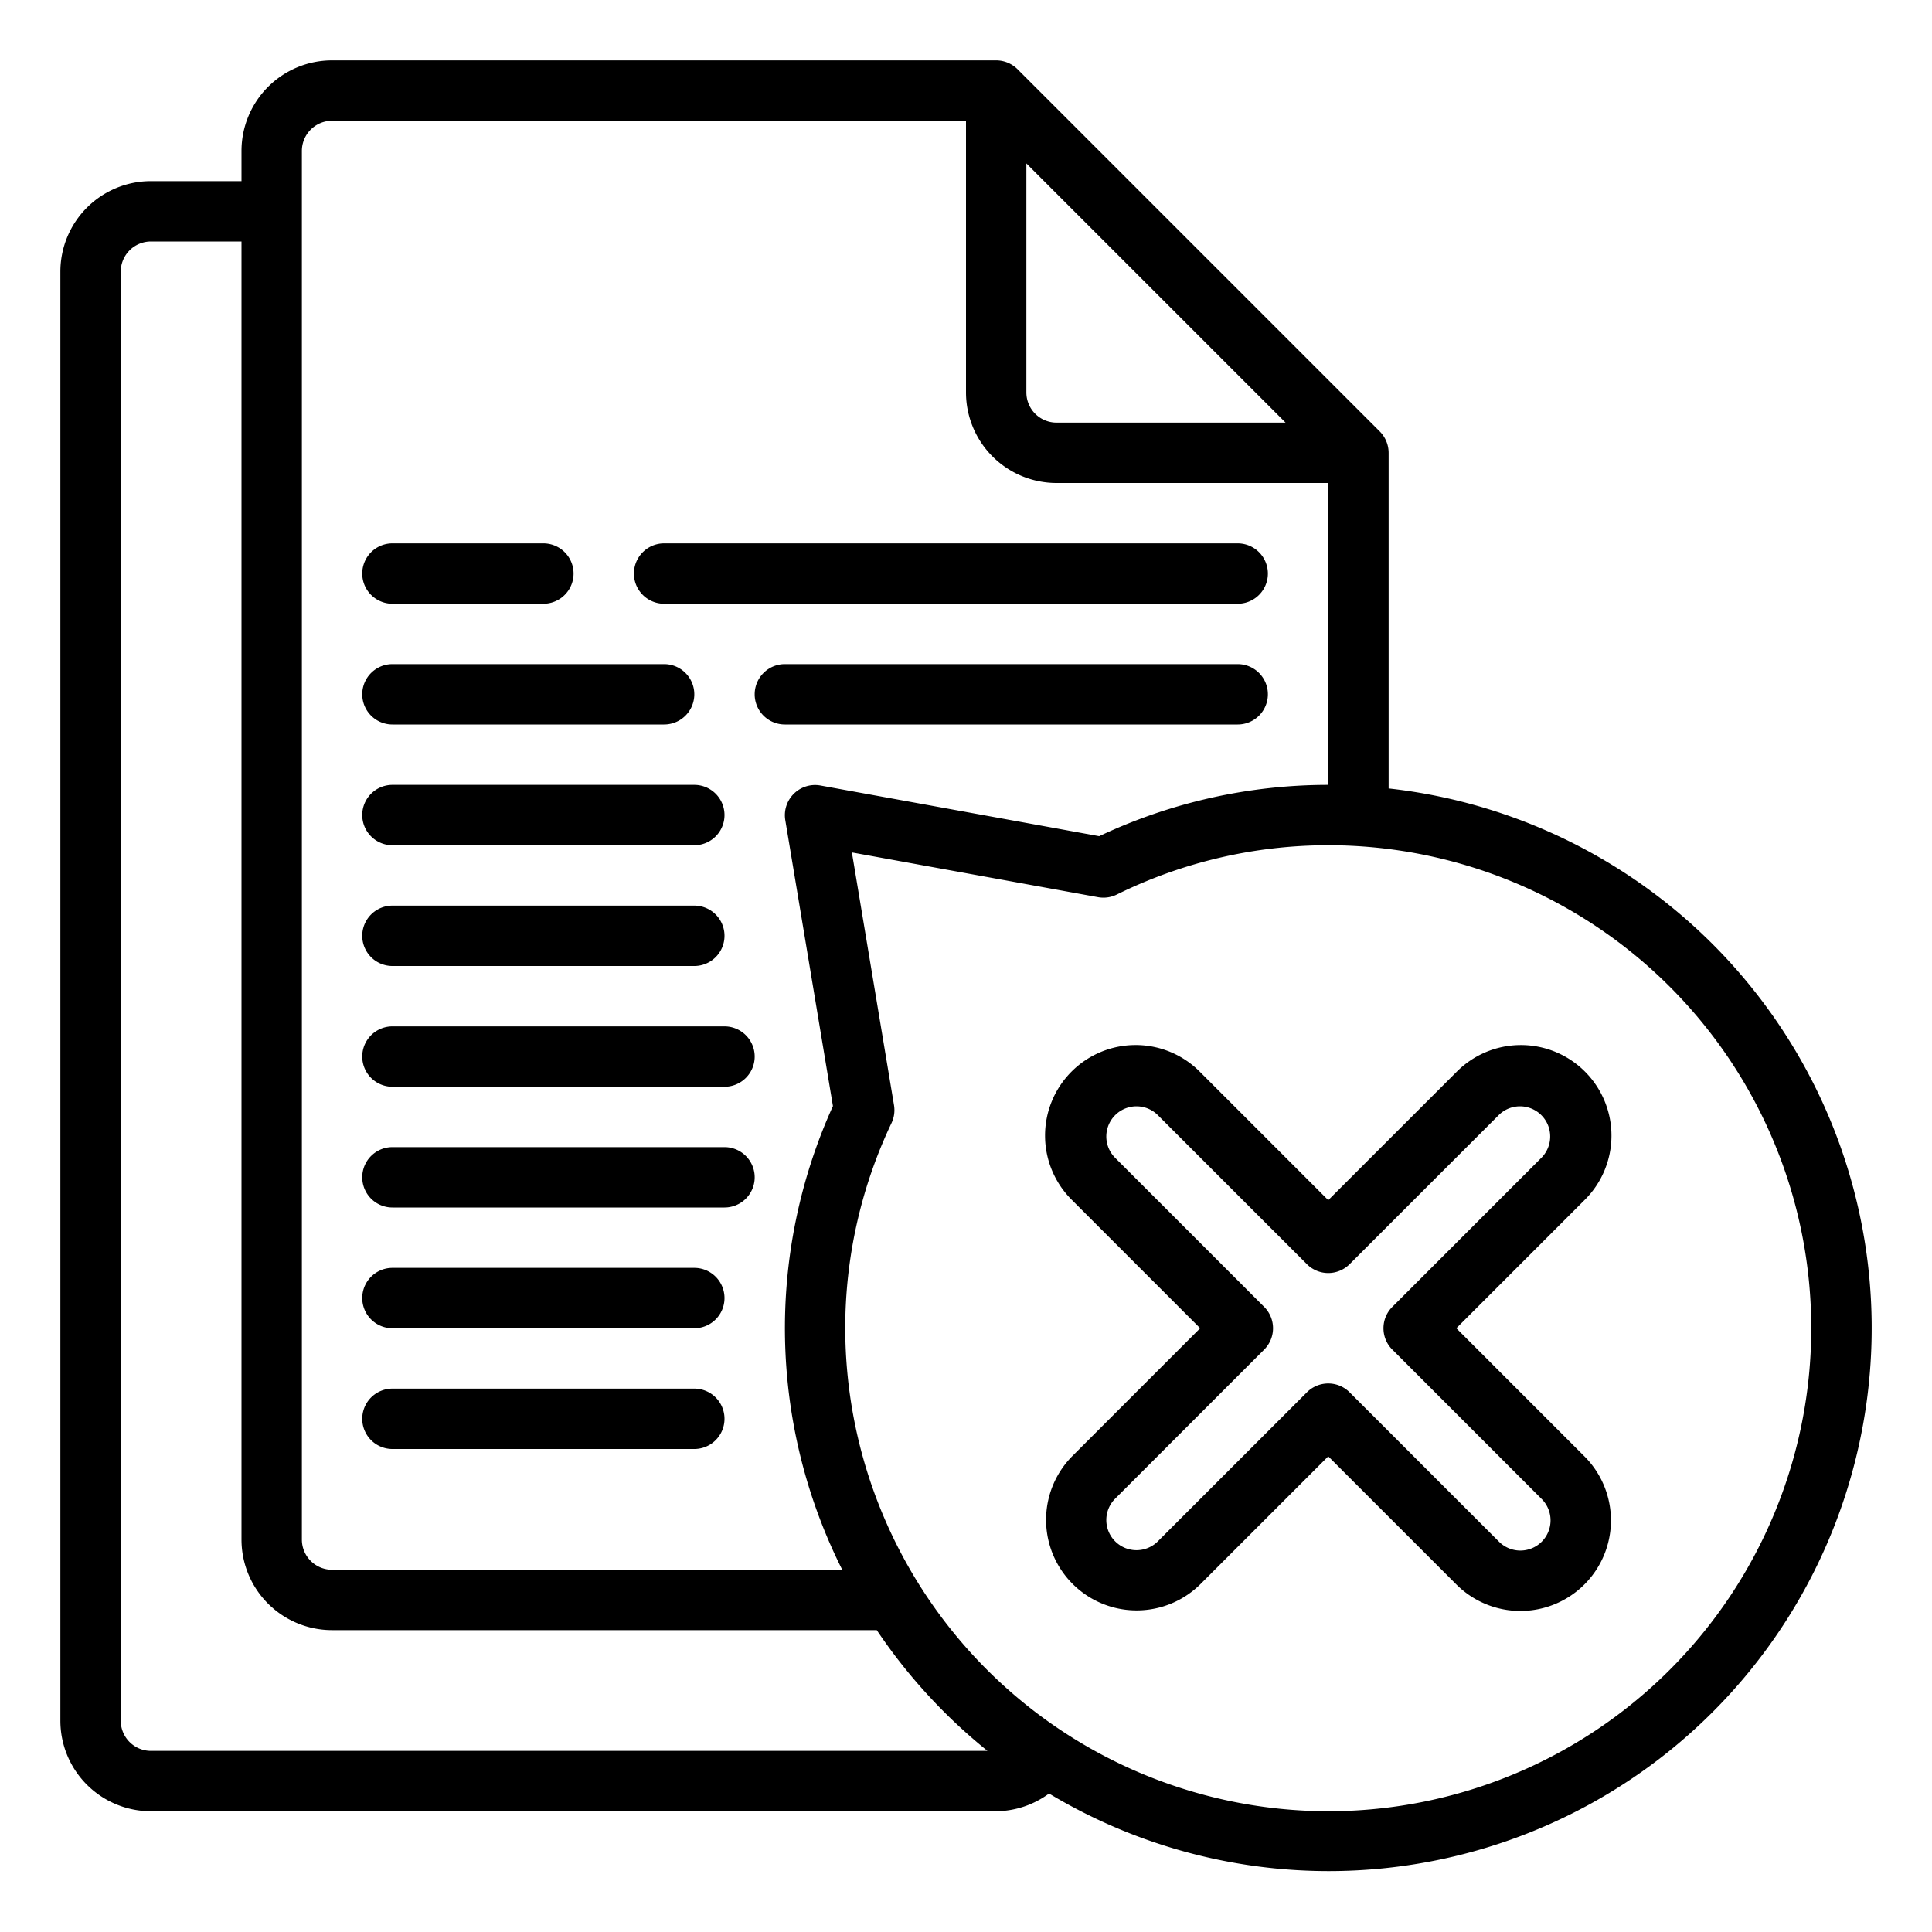
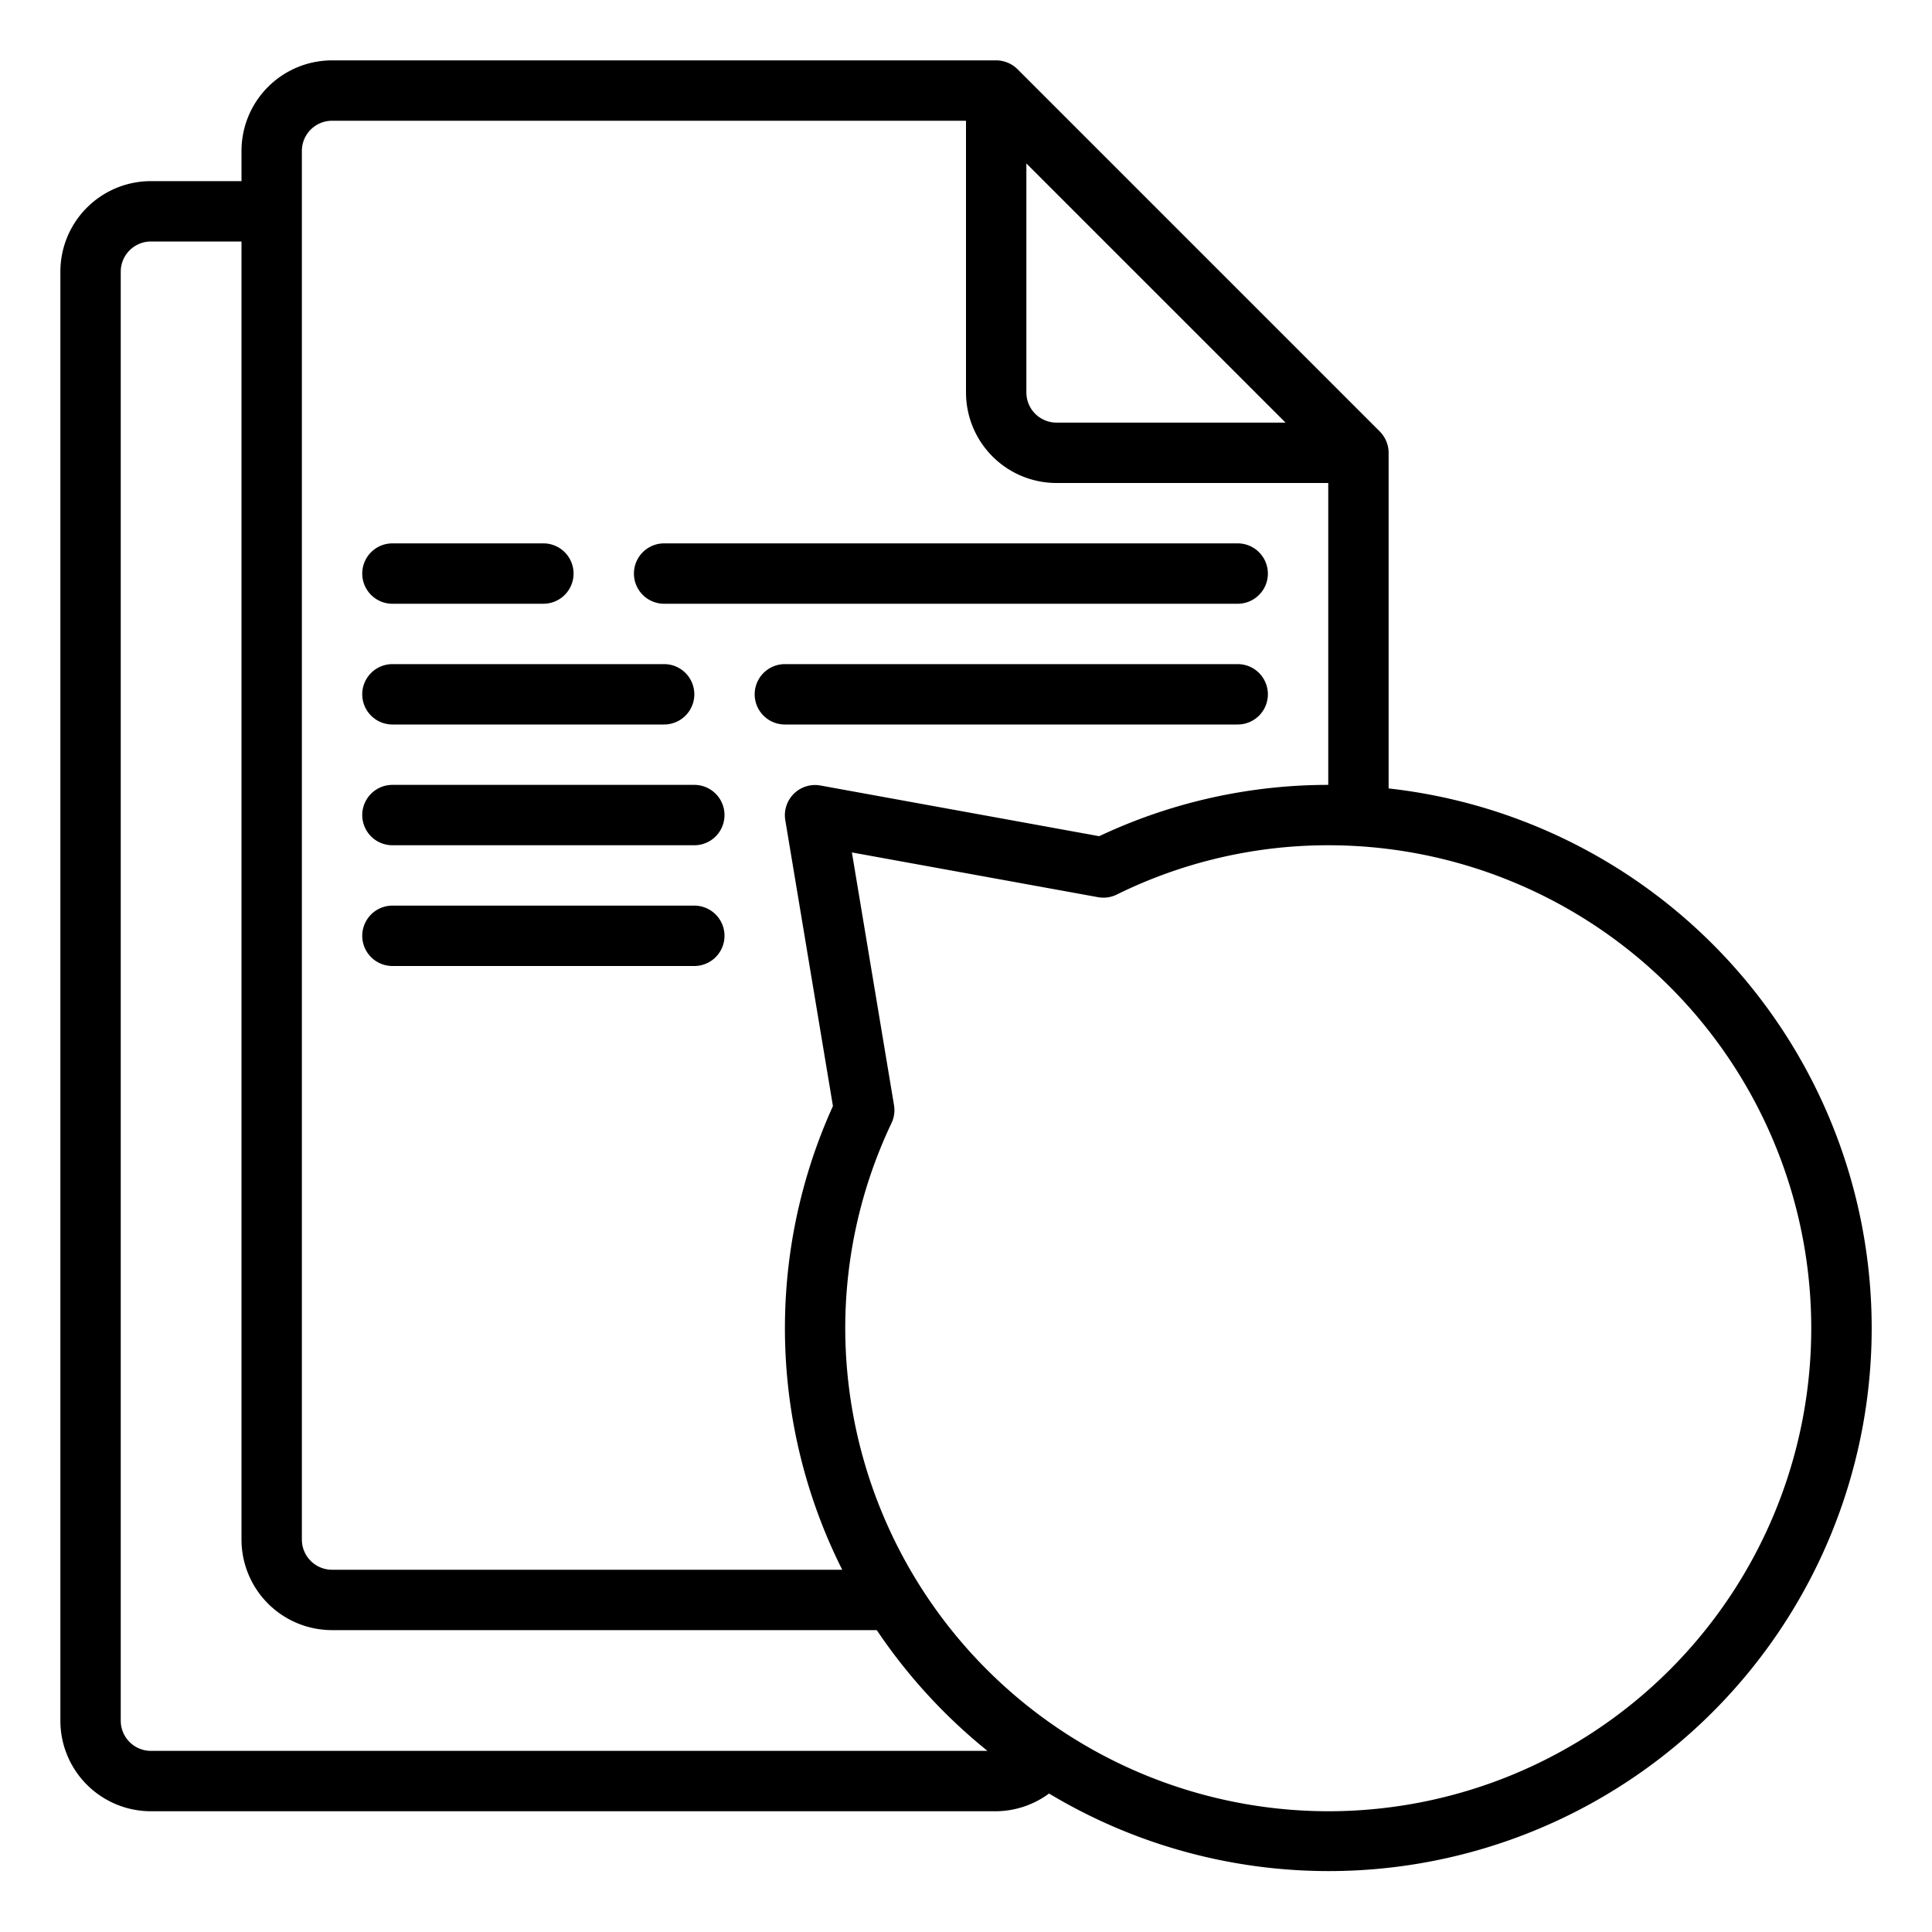
<svg xmlns="http://www.w3.org/2000/svg" viewBox="0 0 64 64" width="512" height="512">
  <g id="Outline">
    <path d="M46,26.118V15a1.009,1.009,0,0,0-.293-.707l-12-12A1.009,1.009,0,0,0,33,2H11A3,3,0,0,0,8,5V6H5A3,3,0,0,0,2,9V57a3,3,0,0,0,3,3H33a3,3,0,0,0,1.751-.587A17.987,17.987,0,1,0,46,26.118ZM34,5.414,42.586,14H35a1,1,0,0,1-1-1ZM10,5a1,1,0,0,1,1-1H32v9a3,3,0,0,0,3,3h9V26a17.789,17.789,0,0,0-7.588,1.7l-9.233-1.679a1,1,0,0,0-1.165,1.149l1.578,9.47A17.816,17.816,0,0,0,27.9,52H11a1,1,0,0,1-1-1ZM5,58a1,1,0,0,1-1-1V9A1,1,0,0,1,5,8H8V51a3,3,0,0,0,3,3H29.044a18.141,18.141,0,0,0,3.667,4Zm39,2A16.019,16.019,0,0,1,28,44a15.835,15.835,0,0,1,1.534-6.8,1,1,0,0,0,.081-.591L28.22,28.238l8.153,1.482a1,1,0,0,0,.618-.085A15.826,15.826,0,0,1,44,28a16,16,0,0,1,0,32Z" />
    <path d="M13,20h5a1,1,0,0,0,0-2H13a1,1,0,0,0,0,2Z" />
    <path d="M13,24h9a1,1,0,0,0,0-2H13a1,1,0,0,0,0,2Z" />
    <path d="M13,28H23a1,1,0,0,0,0-2H13a1,1,0,0,0,0,2Z" />
    <path d="M13,32H23a1,1,0,0,0,0-2H13a1,1,0,0,0,0,2Z" />
-     <path d="M13,36H24a1,1,0,0,0,0-2H13a1,1,0,0,0,0,2Z" />
-     <path d="M13,40H24a1,1,0,0,0,0-2H13a1,1,0,0,0,0,2Z" />
-     <path d="M13,44H23a1,1,0,0,0,0-2H13a1,1,0,0,0,0,2Z" />
-     <path d="M13,48H23a1,1,0,0,0,0-2H13a1,1,0,0,0,0,2Z" />
    <path d="M22,20H41a1,1,0,0,0,0-2H22a1,1,0,0,0,0,2Z" />
    <path d="M41,22H26a1,1,0,0,0,0,2H41a1,1,0,0,0,0-2Z" />
-     <path d="M52.485,48.243,48.243,44l4.243-4.243a3,3,0,1,0-4.243-4.242L44,39.757l-4.243-4.243a3,3,0,1,0-4.242,4.243L39.757,44l-4.243,4.243a3,3,0,0,0,4.243,4.242L44,48.243l4.243,4.243a3,3,0,0,0,4.243-4.243Zm-1.414,2.828a1,1,0,0,1-1.414,0l-4.95-4.949a1,1,0,0,0-1.414,0l-4.95,4.949a1,1,0,0,1-1.414-1.414l4.949-4.95a1,1,0,0,0,0-1.414l-4.949-4.95a1,1,0,0,1,1.414-1.414l4.95,4.949a1,1,0,0,0,1.414,0l4.95-4.949a1,1,0,0,1,1.414,1.414l-4.949,4.95a1,1,0,0,0,0,1.414l4.949,4.95A1,1,0,0,1,51.071,51.071Z" />
  </g>
</svg>